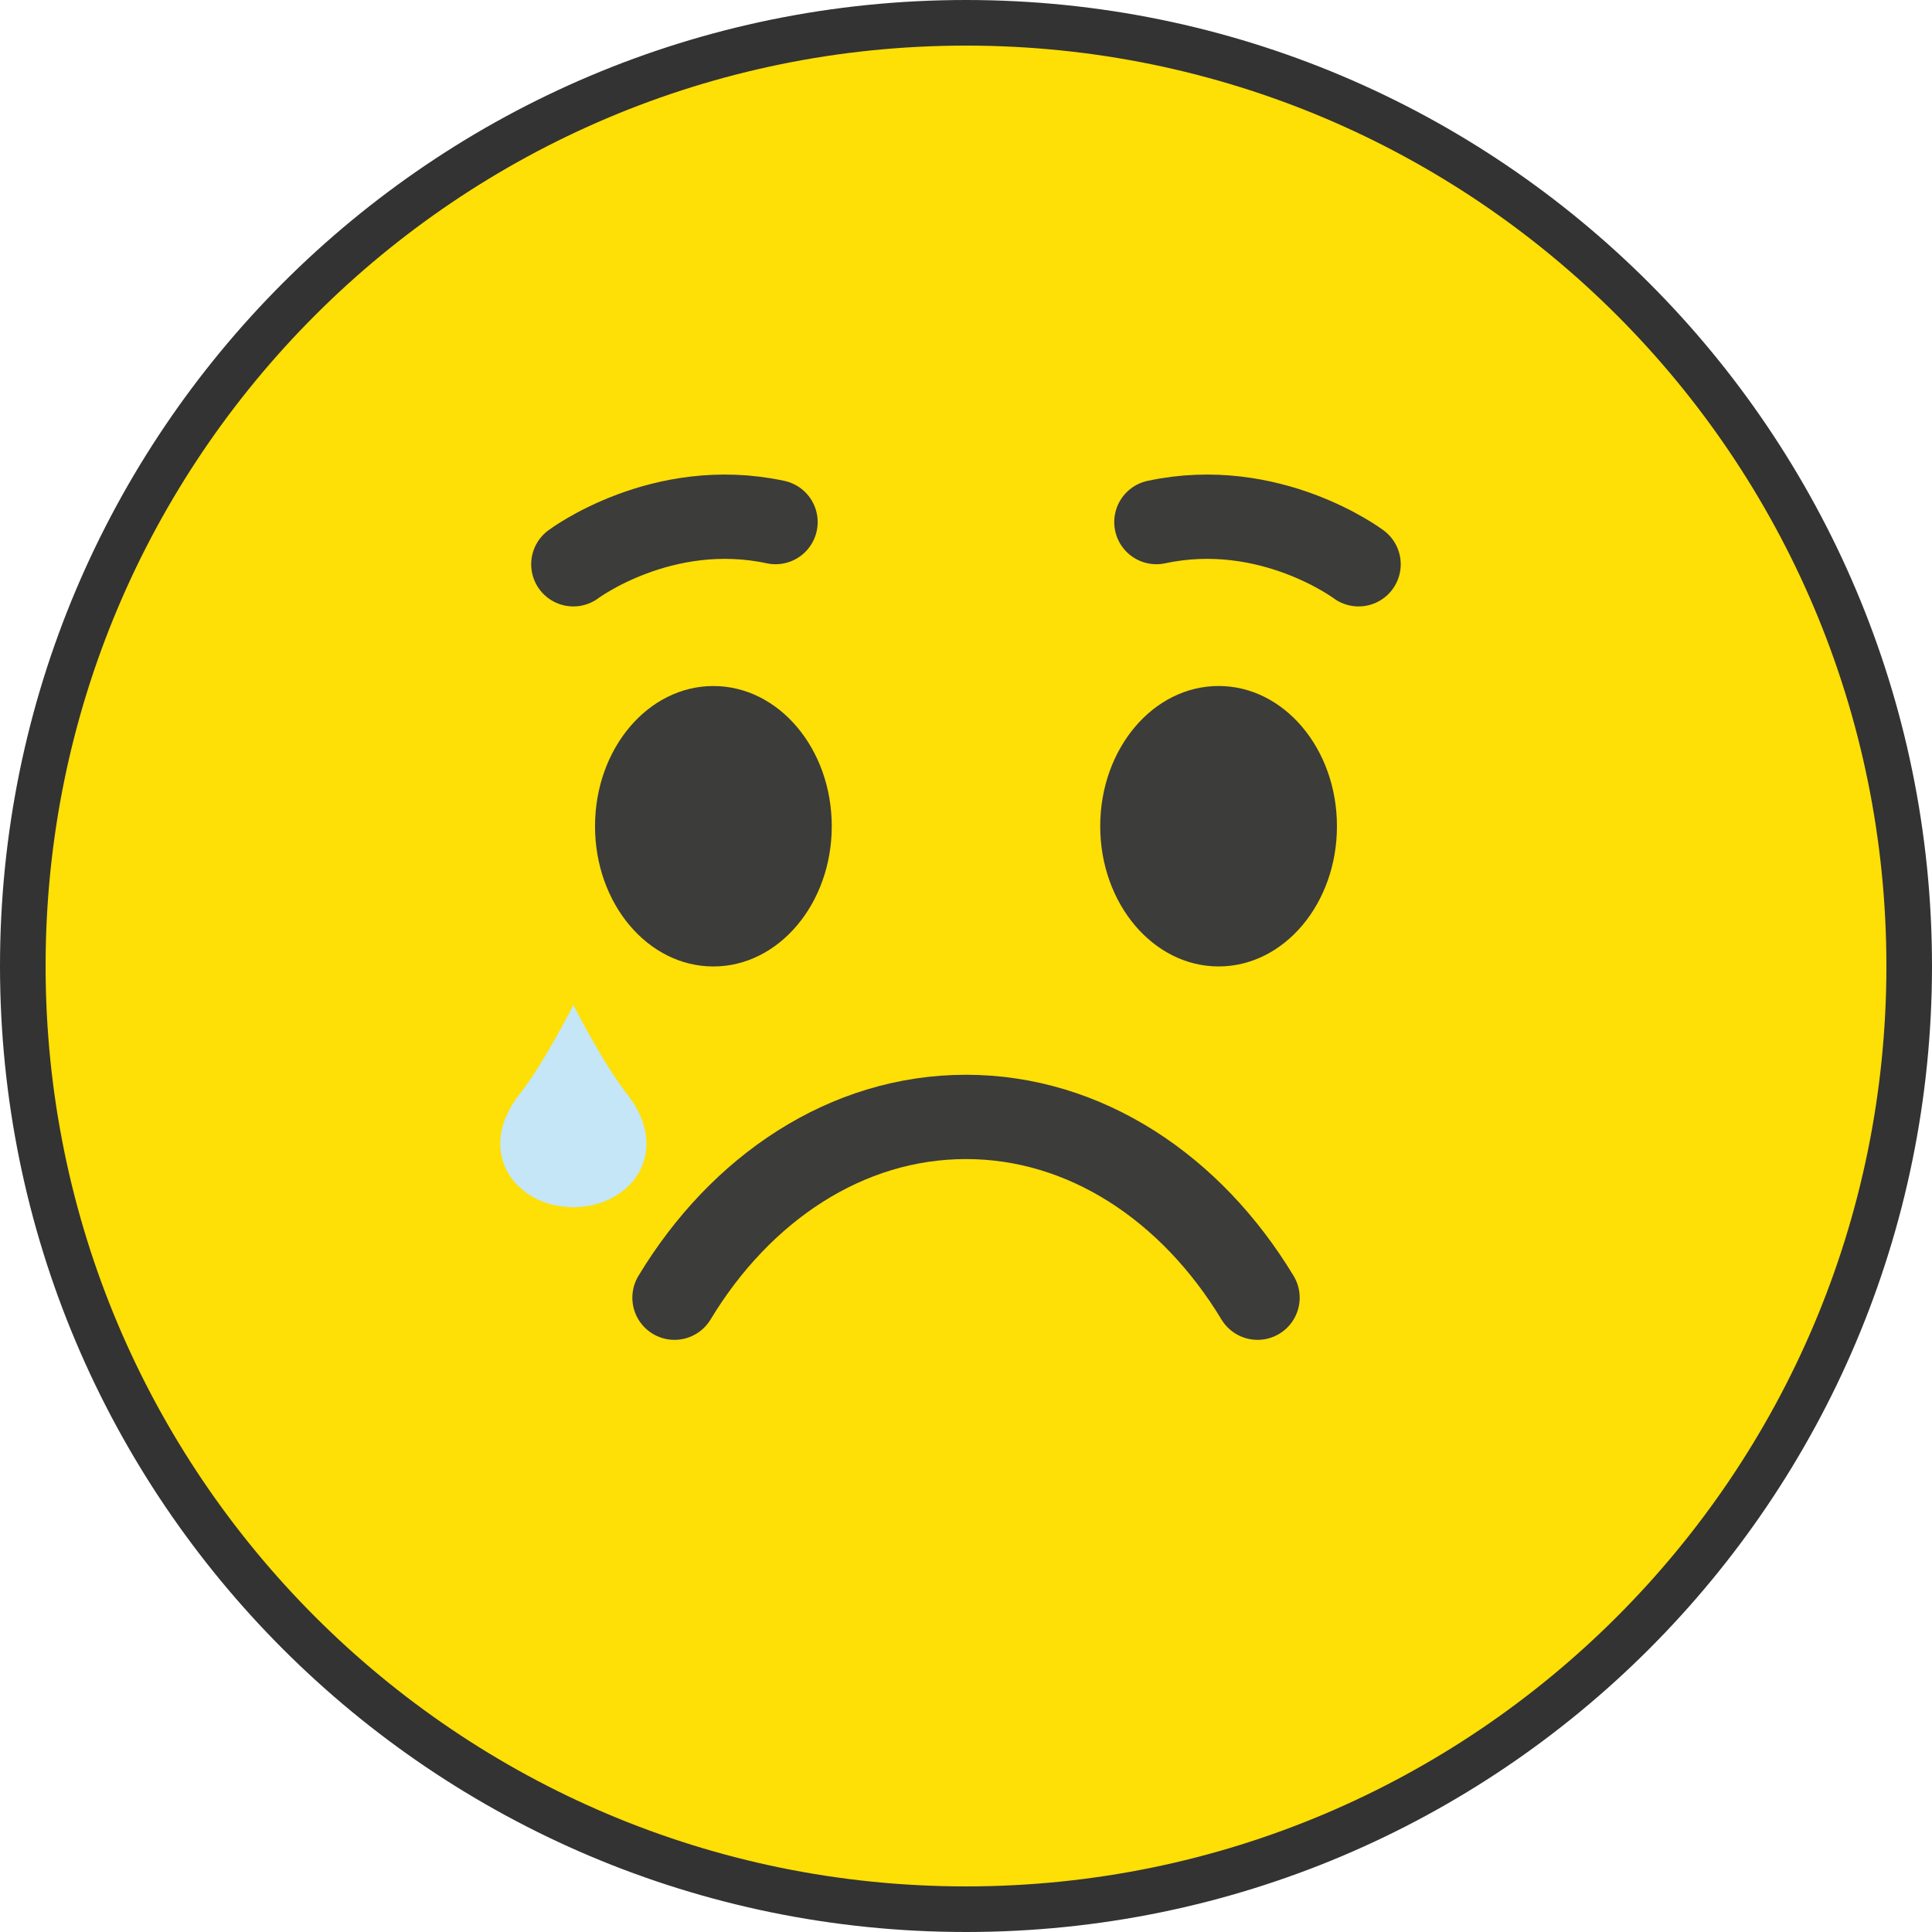
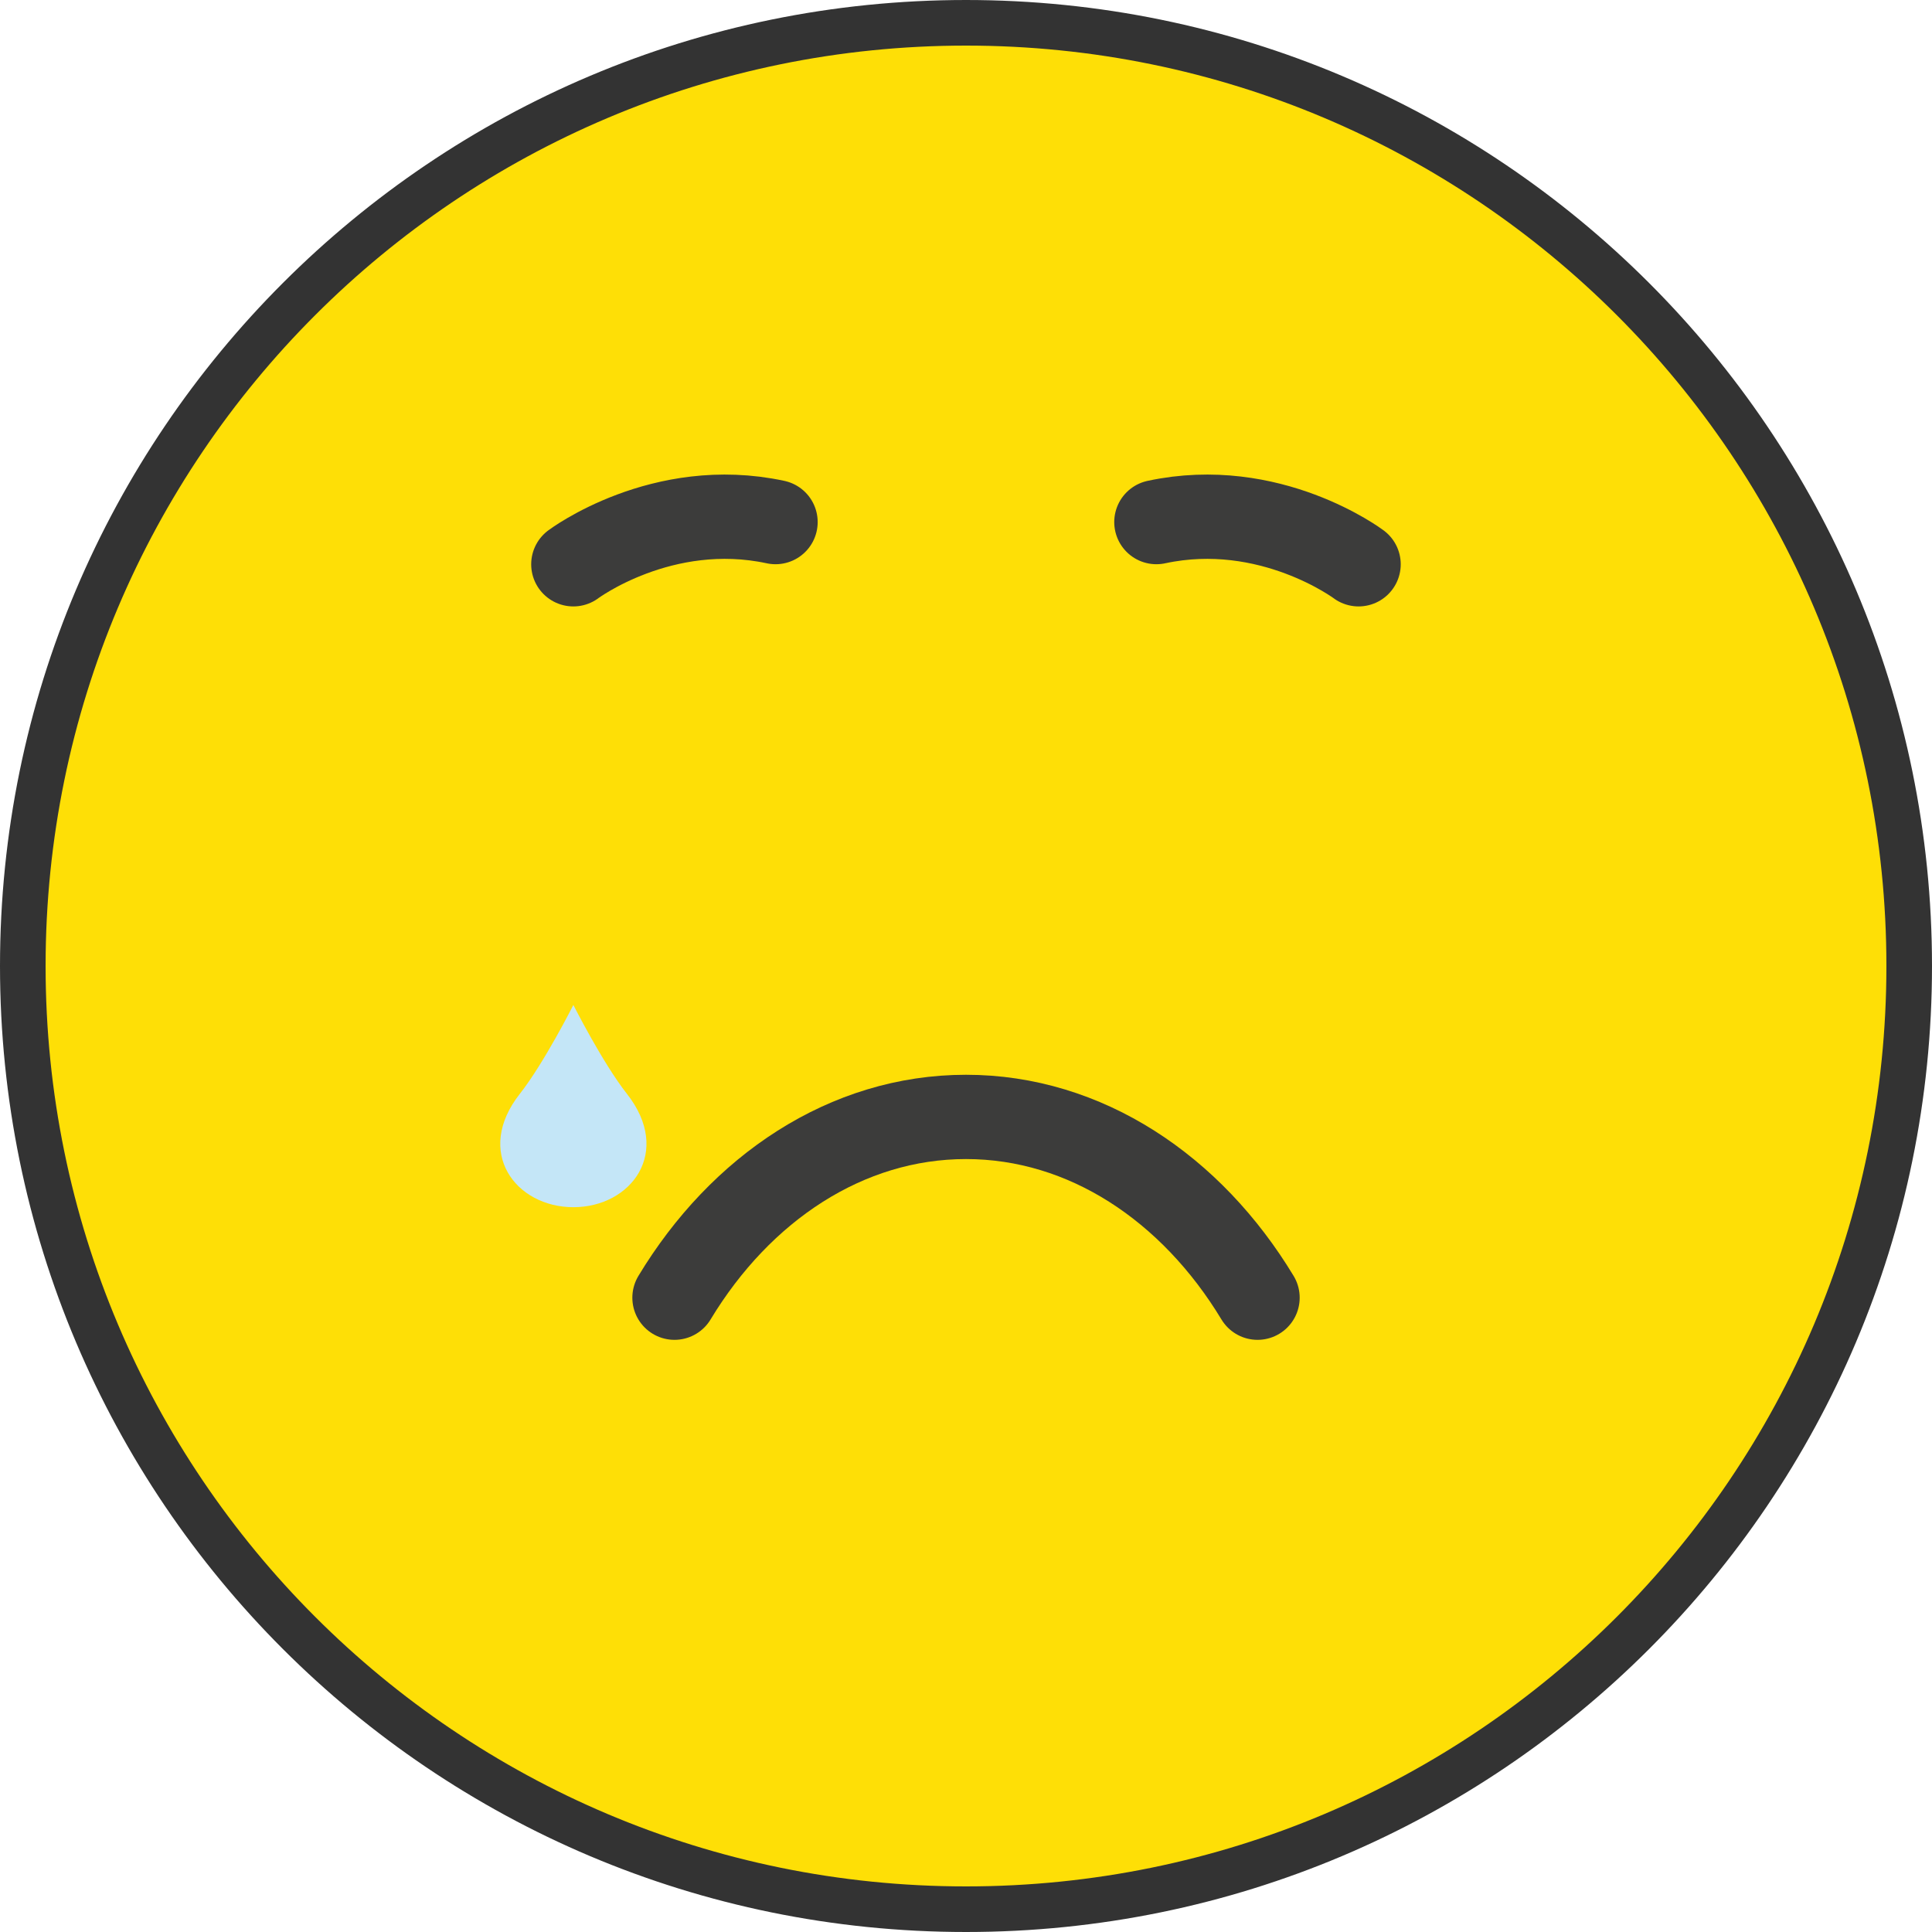
<svg xmlns="http://www.w3.org/2000/svg" class="w-[90%] md:w-auto" width="50" height="50" viewBox="0 0 70 70" fill="none">
  <path d="M69.174 35C69.174 53.874 53.874 69.174 35 69.174C16.126 69.174 0.826 53.874 0.826 35C0.826 16.126 16.126 0.826 35 0.826C53.874 0.826 69.174 16.126 69.174 35Z" fill="#FEDF06" stroke="#333333" stroke-width="1.652" />
  <path d="M45.563 47.018C43.168 43.053 39.33 40.468 35 40.468C30.67 40.468 26.832 43.053 24.438 47.018" stroke="#3C3C3B" stroke-width="3.054" stroke-miterlimit="10" stroke-linecap="round" stroke-linejoin="round" />
-   <path d="M30.136 29.937C30.136 27.128 28.216 24.856 25.847 24.856C23.477 24.856 21.559 27.128 21.559 29.937C21.559 32.745 23.477 35.017 25.847 35.017C28.216 35.017 30.136 32.737 30.136 29.937Z" fill="#3C3C3B" />
  <path d="M20.773 20.445C20.773 20.445 23.986 18.032 28.099 18.916" stroke="#3C3C3B" stroke-width="3.054" stroke-miterlimit="10" stroke-linecap="round" stroke-linejoin="round" />
-   <path d="M39.863 29.936C39.863 27.127 41.782 24.855 44.152 24.855C46.521 24.855 48.44 27.127 48.44 29.936C48.44 32.744 46.521 35.016 44.152 35.016C41.782 35.016 39.863 32.736 39.863 29.936Z" fill="#3C3C3B" />
  <path d="M49.224 20.445C49.224 20.445 46.012 18.032 41.898 18.916" stroke="#3C3C3B" stroke-width="3.054" stroke-miterlimit="10" stroke-linecap="round" stroke-linejoin="round" />
  <path d="M22.71 39.626C21.834 38.51 20.774 36.412 20.774 36.412C20.774 36.412 19.715 38.51 18.839 39.626C17.17 41.74 18.68 43.739 20.774 43.739C22.868 43.739 24.378 41.74 22.71 39.626Z" fill="#C4E6F7" />
</svg>